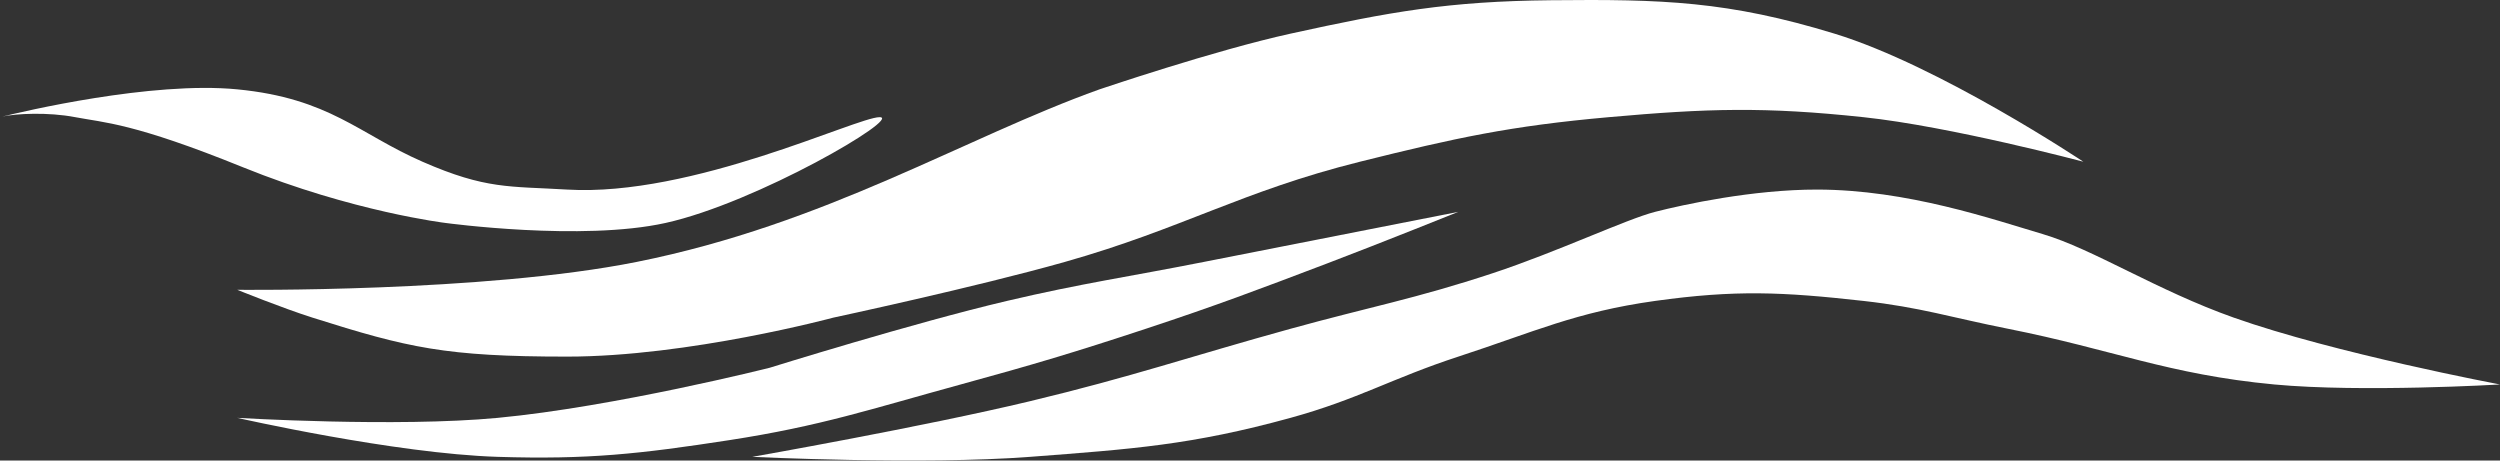
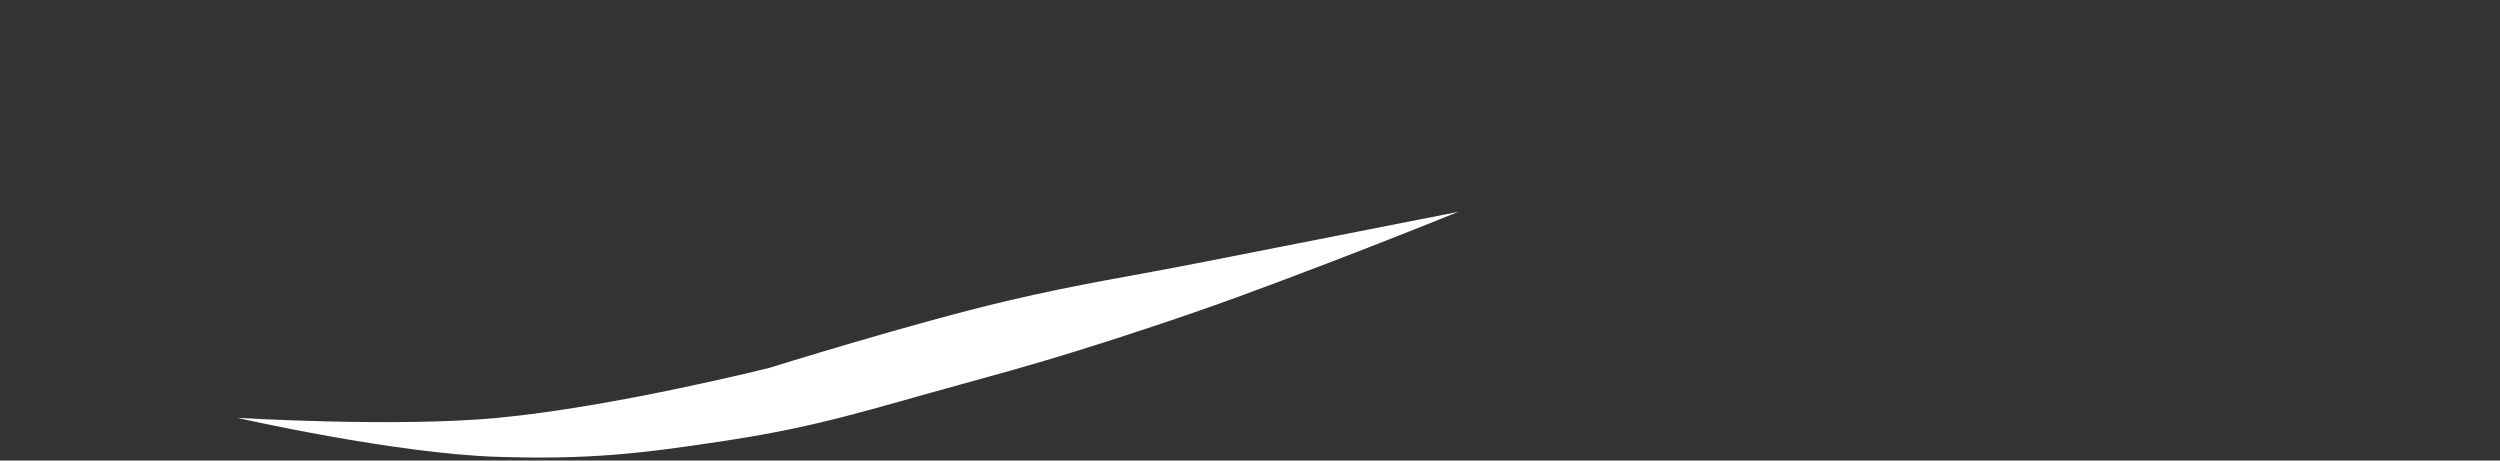
<svg xmlns="http://www.w3.org/2000/svg" width="76" height="14" viewBox="0 0 76 14" fill="none">
  <rect x="0" y="0" width="76" height="14" fill="#333333" stroke="none" />
-   <path d="M0.075 3.543C0.026 3.555 0 3.562 0 3.562C0.022 3.556 0.047 3.549 0.075 3.543C0.663 3.398 4.606 2.462 7.213 2.716C10.023 2.989 10.907 4.07 12.843 4.916C14.778 5.763 15.492 5.658 17.241 5.763C21.049 5.99 26.037 3.562 26.741 3.562C27.444 3.562 23.016 6.161 20.232 6.778C17.687 7.342 13.546 6.778 13.546 6.778C13.546 6.778 10.732 6.44 7.389 5.086C4.046 3.731 3.167 3.731 2.287 3.562C1.463 3.403 0.484 3.453 0.075 3.543Z" fill="white" />
-   <path d="M19.352 7.963C14.698 8.894 7.213 8.81 7.213 8.81C7.213 8.81 8.591 9.369 9.5 9.656C12.408 10.576 13.546 10.841 17.241 10.841C20.935 10.841 25.333 9.656 25.333 9.656C25.333 9.656 29.652 8.732 32.37 7.963C35.935 6.955 37.745 5.813 41.343 4.916C44.252 4.191 45.915 3.828 48.907 3.562C51.917 3.294 53.644 3.242 56.648 3.562C59.3 3.844 63.333 4.916 63.333 4.916C63.333 4.916 58.962 1.999 55.769 1.023C52.536 0.034 50.54 -0.028 47.148 0.007C44.029 0.039 42.272 0.355 39.231 1.023C36.922 1.53 33.426 2.716 33.426 2.716C29.321 4.183 25.123 6.809 19.352 7.963Z" fill="white" />
  <path d="M15.13 12.703C12.053 12.995 7.213 12.703 7.213 12.703C7.213 12.703 12.002 13.791 15.13 13.888C17.884 13.974 19.445 13.8 22.167 13.381C24.964 12.95 26.479 12.433 29.204 11.688C31.419 11.082 32.655 10.714 34.833 9.995C37.007 9.277 38.227 8.813 40.325 8.016L40.463 7.963C41.982 7.386 44.333 6.44 44.333 6.44C44.333 6.44 39.615 7.366 36.593 7.963C34.256 8.425 32.928 8.604 30.611 9.148C27.76 9.819 23.398 11.18 23.398 11.18C23.398 11.18 18.697 12.365 15.13 12.703Z" fill="white" />
-   <path d="M31.315 12.196C28.046 12.979 22.87 13.888 22.87 13.888C22.87 13.888 28.027 14.139 31.315 13.888C34.434 13.65 36.223 13.53 39.231 12.703C41.28 12.14 42.315 11.5 44.333 10.841C46.639 10.089 47.905 9.485 50.315 9.148C52.763 8.807 54.191 8.874 56.648 9.148C58.388 9.343 59.331 9.655 61.046 9.995C64.214 10.623 65.92 11.386 69.139 11.688C71.806 11.937 76 11.688 76 11.688C76 11.688 70.973 10.741 67.907 9.656C65.57 8.829 63.627 7.568 62.102 7.117C60.577 6.666 57.976 5.765 55.241 5.763C53.297 5.761 51.194 6.214 50.315 6.44C49.435 6.666 47.344 7.656 45.389 8.302C43.024 9.084 41.635 9.331 39.231 9.995C36.138 10.849 34.437 11.447 31.315 12.196Z" fill="white" />
</svg>